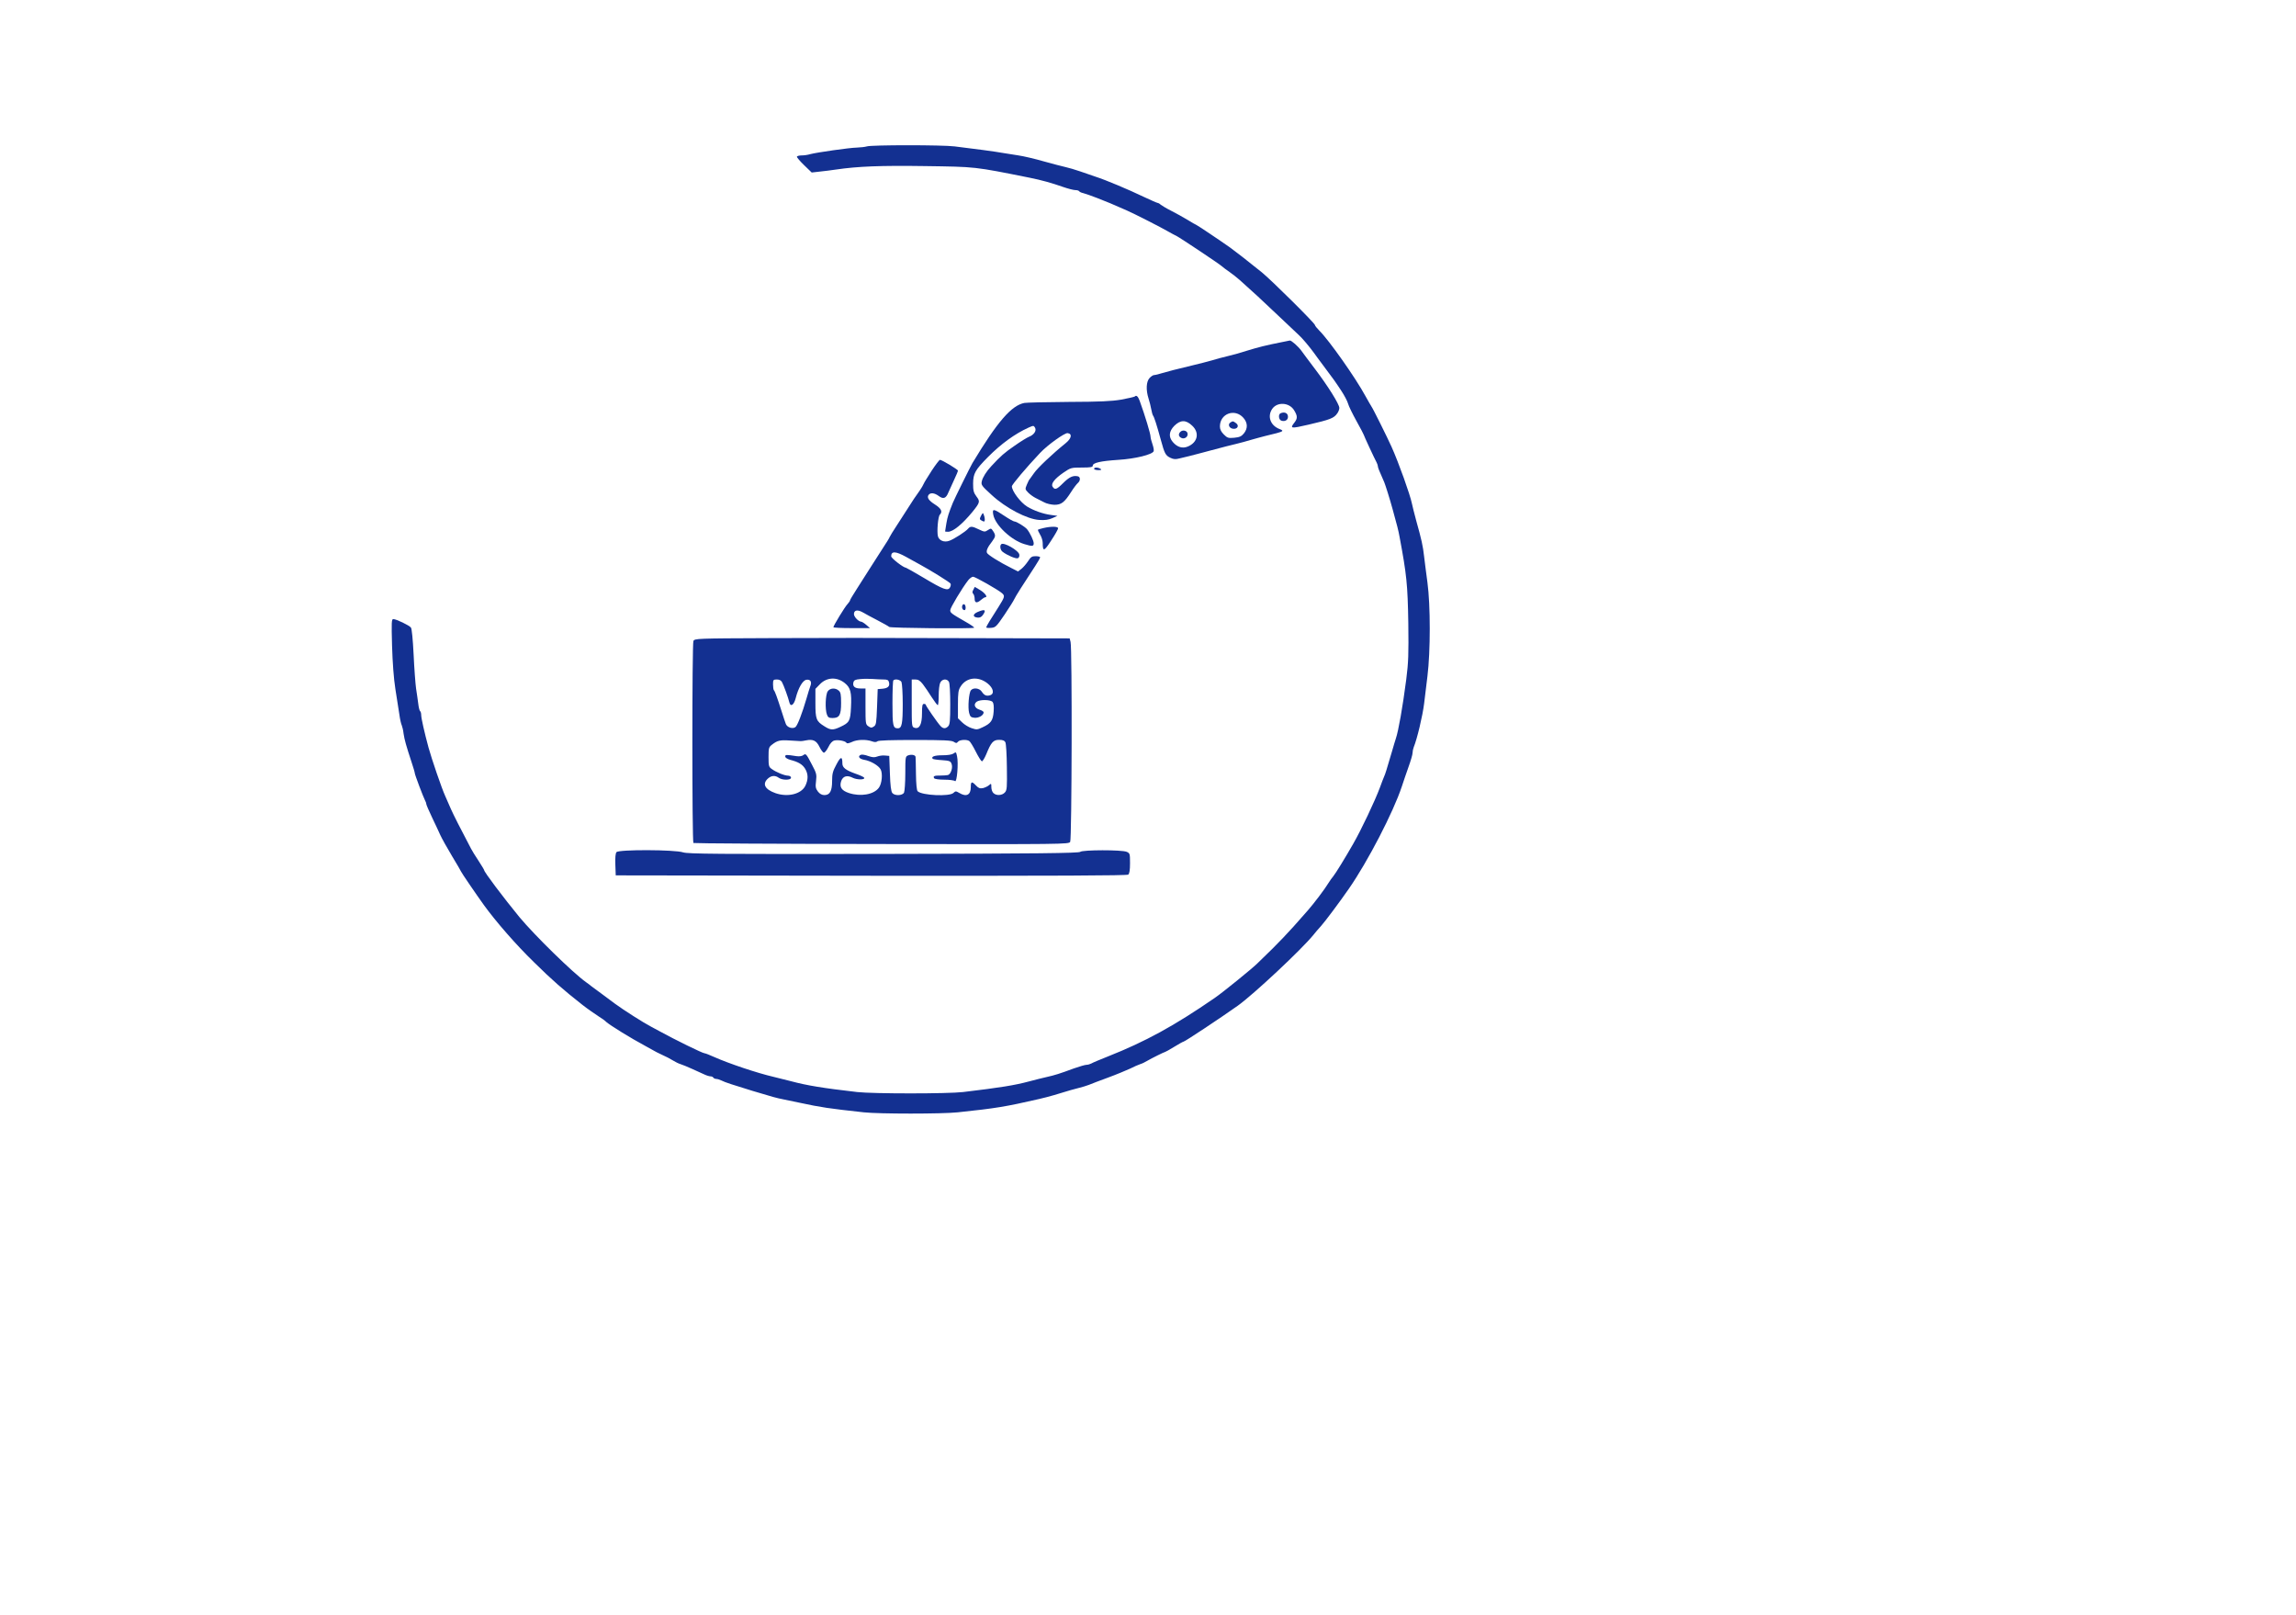
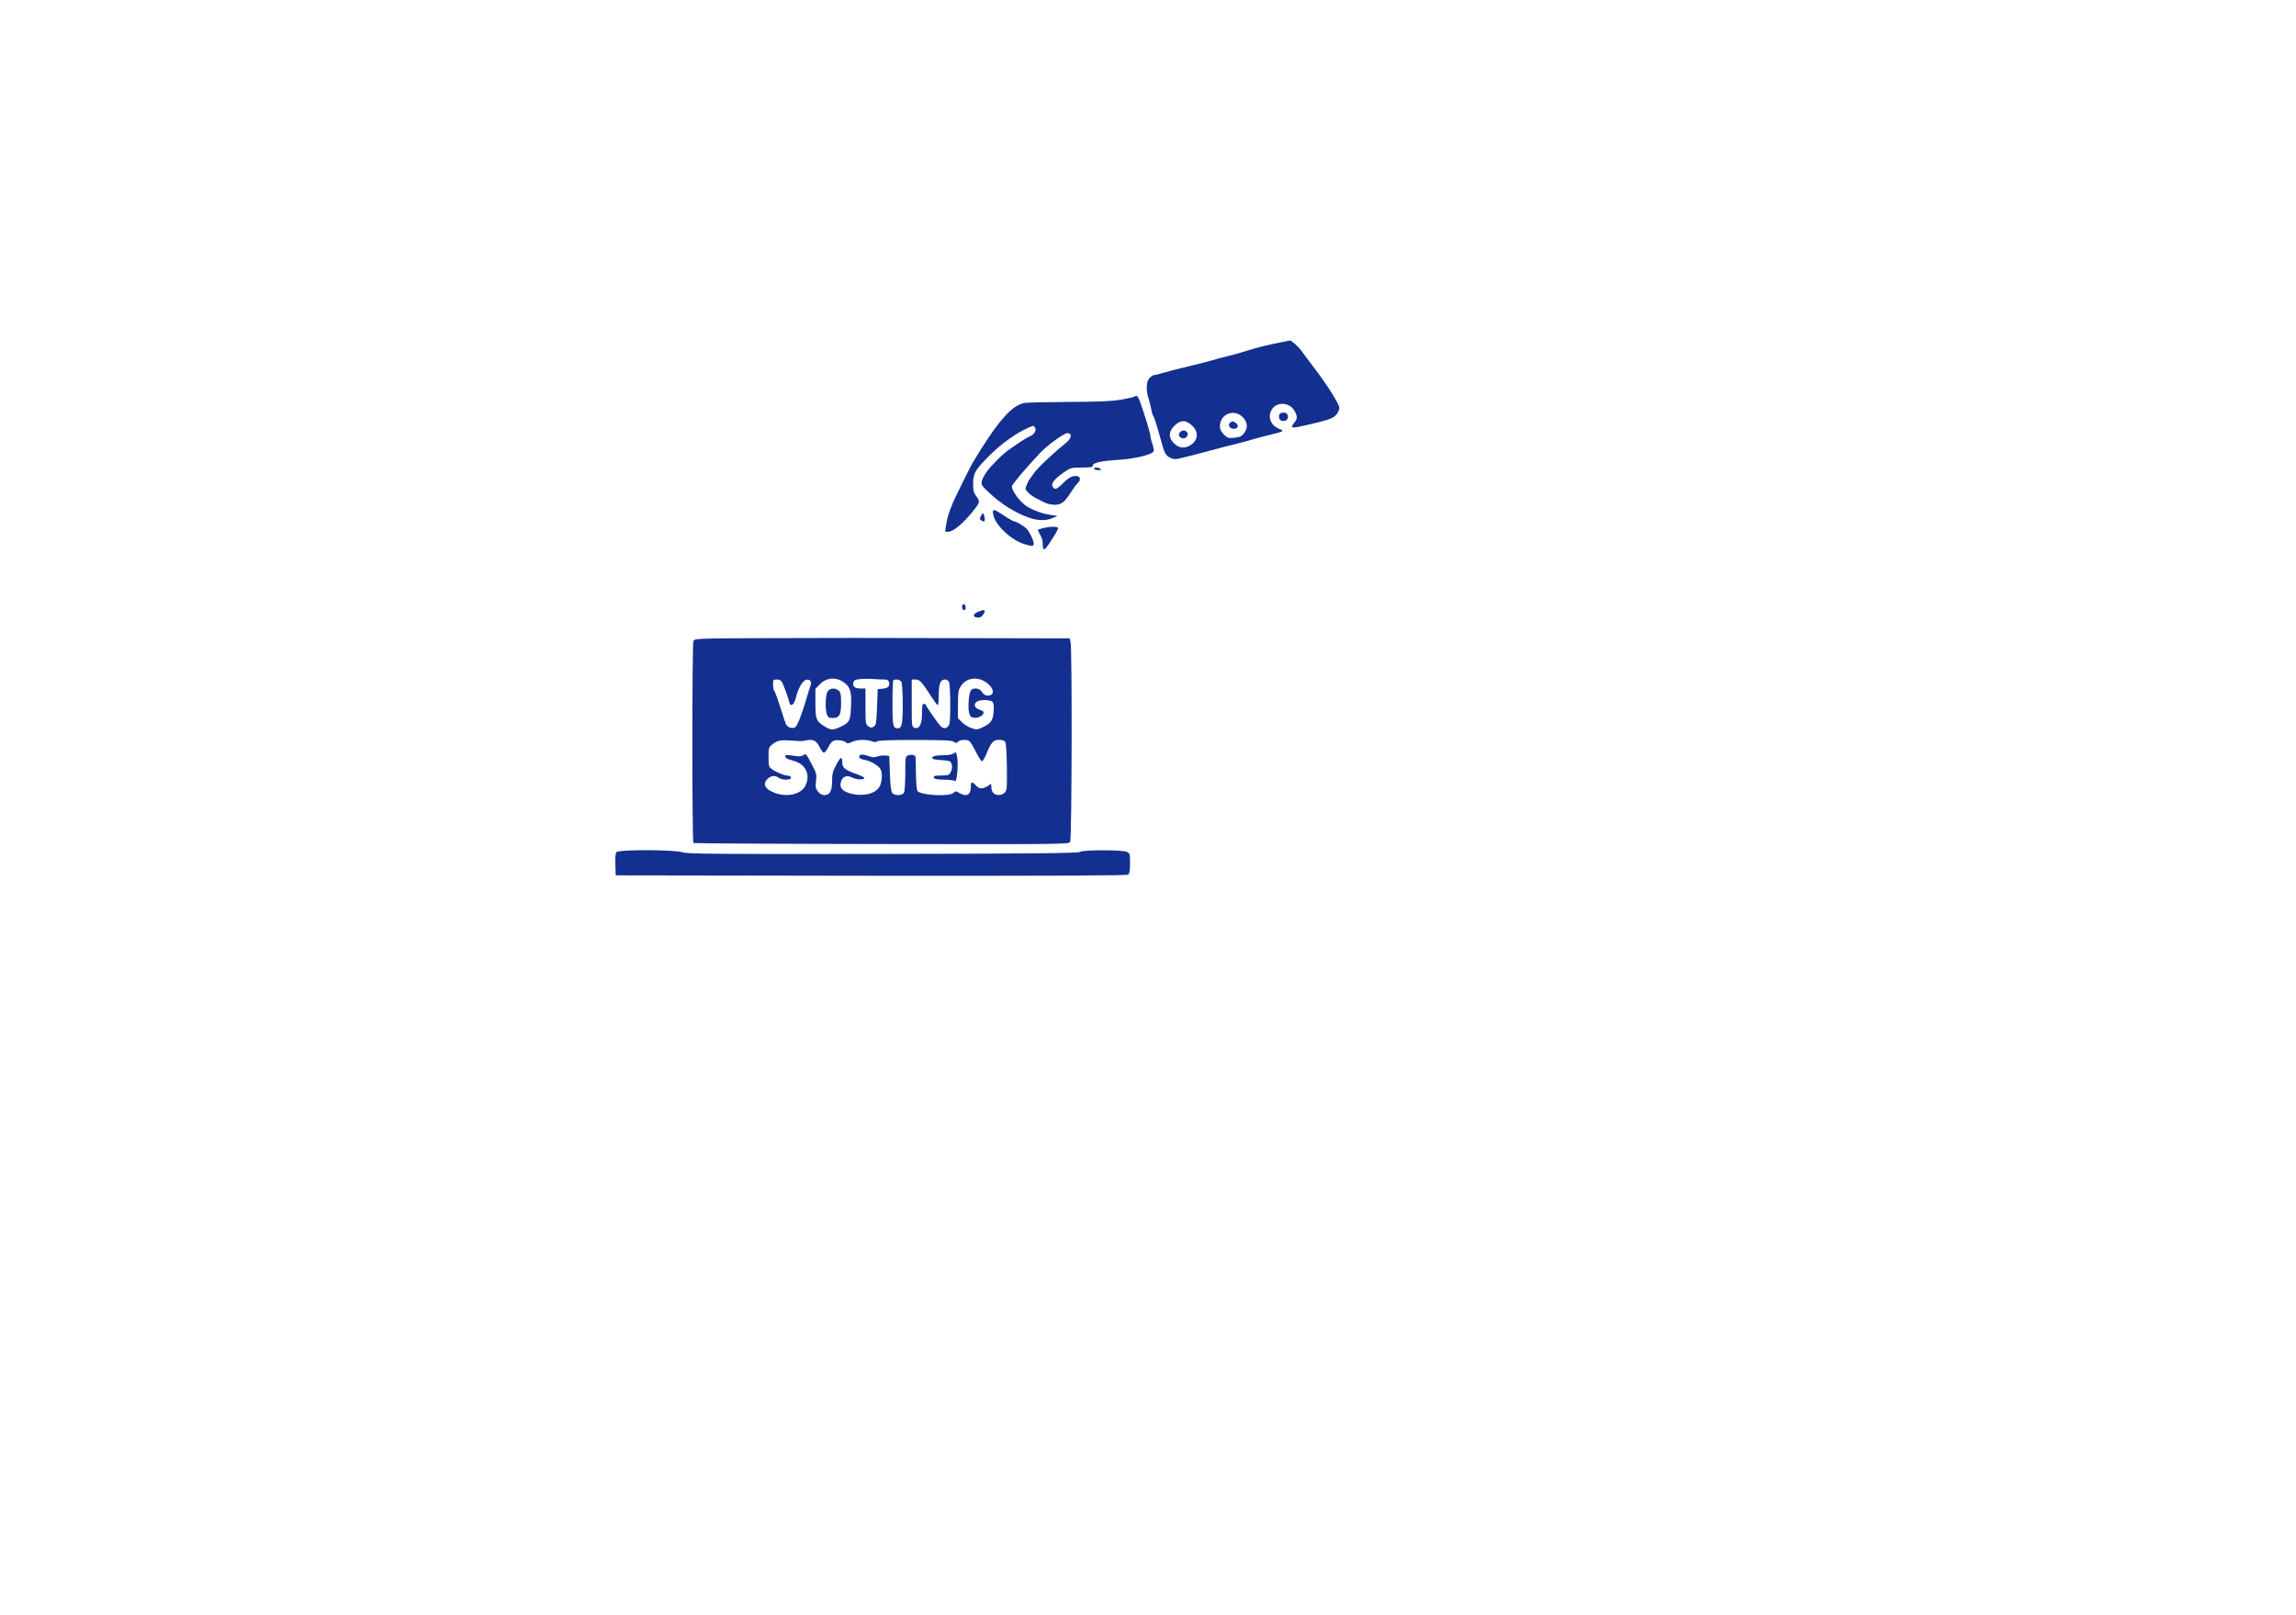
<svg xmlns="http://www.w3.org/2000/svg" version="1.1" width="1788pt" height="1257pt">
  <svg version="1.0" width="1788pt" height="1257pt" viewBox="0 0 1788 1257" preserveAspectRatio="xMidYMid meet">
    <g transform="translate(0,1257) scale(0.1,-0.1)" fill="#133091" stroke="none">
-       <path d="M6750 11430 c-14 -4 -48 -8 -77 -9 -57 -1 -309 -37 -363 -51 -19 -6 -49 -10 -67 -10 -17 0 -34 -4 -37 -9 -3 -4 22 -34 55 -66 l60 -58 62 7 c34 3 91 11 127 16 170 25 350 32 690 27 403 -6 381 -3 820 -91 90 -18 172 -41 257 -71 40 -14 84 -25 97 -25 14 0 27 -4 30 -9 3 -5 18 -12 33 -15 16 -4 64 -21 108 -38 73 -28 120 -48 229 -96 53 -23 270 -133 326 -166 25 -14 52 -29 60 -32 24 -11 333 -217 354 -236 11 -10 38 -30 60 -45 23 -16 59 -44 80 -63 102 -91 172 -155 301 -278 77 -73 149 -141 160 -151 23 -20 83 -91 117 -138 13 -18 44 -61 70 -95 84 -111 98 -132 143 -200 24 -36 48 -82 53 -101 5 -19 35 -80 66 -136 31 -56 56 -103 56 -106 0 -5 85 -188 101 -217 5 -10 9 -23 9 -28 0 -10 10 -35 50 -125 9 -22 43 -129 65 -210 35 -127 45 -164 54 -215 55 -293 63 -370 68 -670 3 -244 1 -307 -16 -440 -28 -216 -61 -401 -81 -460 -5 -14 -18 -59 -30 -100 -44 -150 -52 -175 -61 -195 -5 -11 -20 -50 -33 -86 -38 -103 -147 -333 -209 -440 -58 -102 -139 -234 -155 -252 -9 -10 -25 -33 -37 -52 -26 -44 -114 -160 -158 -210 -20 -22 -71 -80 -115 -130 -44 -49 -117 -126 -162 -170 -46 -44 -99 -96 -119 -116 -38 -38 -272 -228 -331 -268 -316 -218 -542 -341 -830 -455 -63 -25 -123 -50 -132 -56 -10 -5 -26 -10 -37 -10 -11 0 -55 -13 -98 -28 -111 -41 -149 -53 -212 -67 -31 -7 -92 -22 -136 -34 -112 -30 -221 -48 -515 -83 -118 -14 -701 -14 -825 0 -270 31 -390 51 -514 84 -42 11 -103 26 -136 34 -126 29 -350 104 -464 155 -35 16 -69 29 -75 29 -15 0 -231 106 -351 172 -27 15 -57 31 -65 35 -58 30 -212 128 -280 178 -19 14 -66 49 -105 78 -38 28 -74 55 -80 59 -5 5 -24 19 -41 31 -105 75 -400 364 -520 508 -126 154 -274 350 -274 365 0 3 -20 36 -44 73 -24 36 -50 78 -57 92 -81 153 -137 264 -157 309 -13 30 -34 78 -46 105 -25 54 -105 287 -129 375 -32 118 -57 229 -57 253 0 14 -4 28 -9 31 -4 3 -11 29 -14 58 -4 29 -11 82 -17 118 -5 36 -14 154 -19 263 -6 119 -14 203 -21 211 -14 18 -115 66 -137 66 -14 0 -15 -21 -10 -207 4 -131 13 -256 26 -338 11 -71 25 -161 31 -198 5 -38 14 -76 19 -85 4 -9 11 -38 14 -65 7 -47 19 -90 63 -224 13 -39 24 -76 24 -82 0 -12 66 -186 80 -213 6 -10 10 -23 10 -29 0 -5 20 -52 44 -102 24 -51 54 -113 65 -139 12 -26 53 -100 91 -163 39 -64 70 -118 70 -120 0 -5 121 -182 178 -261 94 -130 253 -312 389 -444 144 -142 228 -215 378 -333 38 -30 103 -75 131 -93 19 -11 44 -29 56 -41 31 -27 189 -125 303 -186 28 -15 57 -31 65 -36 8 -6 38 -20 65 -33 28 -12 66 -32 85 -44 19 -12 46 -25 60 -29 14 -4 54 -21 90 -37 36 -16 79 -36 97 -44 17 -8 38 -14 46 -14 9 0 19 -4 22 -10 3 -5 14 -10 23 -10 9 0 28 -6 42 -13 25 -13 86 -33 240 -80 163 -49 185 -55 240 -66 30 -6 87 -18 125 -26 172 -37 228 -45 502 -75 120 -13 608 -13 731 0 302 32 369 43 635 104 34 8 86 21 115 30 122 37 159 48 197 57 22 5 56 16 75 23 19 8 87 34 150 57 63 23 139 55 170 69 30 15 66 31 79 35 14 4 39 16 55 26 36 21 133 69 139 69 3 0 35 18 71 40 36 22 68 40 72 40 10 0 286 183 423 280 122 87 495 436 588 550 15 19 42 51 60 70 29 32 147 189 218 292 146 210 345 594 411 793 12 39 37 108 53 155 17 47 31 95 31 107 0 12 4 32 9 45 27 66 69 243 81 339 5 41 17 137 26 214 24 193 24 553 0 730 -10 72 -21 163 -26 203 -9 82 -20 131 -61 277 -15 55 -30 116 -34 135 -14 69 -102 315 -158 440 -34 76 -146 301 -157 315 -4 6 -25 42 -46 80 -78 144 -285 437 -361 512 -18 18 -33 37 -33 42 0 14 -335 346 -413 410 -117 94 -200 159 -247 193 -72 51 -261 178 -266 178 -2 0 -32 17 -66 38 -35 21 -92 53 -128 71 -36 18 -72 40 -81 47 -8 8 -20 14 -24 14 -5 0 -54 22 -110 48 -116 56 -298 132 -370 155 -27 9 -83 28 -122 42 -40 14 -92 29 -115 34 -24 5 -99 25 -168 44 -69 20 -159 41 -200 47 -41 6 -95 15 -120 19 -47 9 -240 35 -376 51 -94 12 -648 12 -684 0z" />
      <path d="M9995 9909 c-146 -29 -191 -41 -280 -68 -55 -18 -127 -38 -160 -45 -33 -8 -85 -21 -115 -31 -30 -9 -102 -27 -160 -41 -145 -35 -168 -41 -227 -58 -28 -9 -58 -16 -66 -16 -7 0 -23 -10 -35 -23 -26 -28 -29 -93 -8 -159 8 -24 17 -61 21 -83 4 -22 10 -44 14 -50 9 -11 29 -73 61 -190 29 -107 37 -121 74 -139 25 -12 41 -13 71 -5 22 6 56 14 75 18 19 5 98 25 175 46 77 21 165 43 195 50 30 7 80 21 110 30 30 9 80 22 110 30 30 7 72 18 93 23 51 14 55 19 21 32 -70 27 -96 97 -58 155 39 59 136 53 173 -11 26 -43 26 -62 1 -94 -37 -47 -28 -48 110 -16 168 39 198 50 224 88 9 12 16 31 16 42 0 29 -89 171 -190 304 -47 62 -95 126 -106 142 -25 34 -78 81 -90 79 -5 -1 -27 -5 -49 -10z m-312 -592 c34 -39 35 -82 4 -121 -19 -23 -33 -30 -75 -34 -47 -4 -54 -2 -82 26 -21 21 -30 40 -30 62 0 100 116 143 183 67z m-399 -61 c59 -55 43 -130 -33 -162 -42 -18 -83 -6 -118 35 -34 40 -30 83 12 126 48 47 90 48 139 1z" />
      <path d="M9582 9281 c-23 -14 -10 -46 21 -49 35 -4 49 25 22 44 -22 16 -25 17 -43 5z" />
      <path d="M9192 9208 c-17 -17 -15 -36 7 -47 24 -13 55 8 49 35 -4 22 -38 30 -56 12z" />
      <path d="M8837 9483 c-4 -3 -51 -14 -105 -24 -76 -13 -164 -17 -410 -18 -172 -1 -328 -5 -345 -8 -101 -20 -210 -146 -404 -468 -14 -23 -141 -280 -153 -310 -33 -83 -41 -107 -50 -159 -5 -33 -10 -61 -10 -63 0 -2 10 -3 23 -3 39 0 112 60 190 155 59 73 61 81 31 120 -22 30 -26 45 -26 101 1 78 16 105 116 206 101 102 211 182 318 230 37 16 38 16 49 -3 12 -24 -10 -55 -49 -70 -13 -5 -64 -36 -112 -70 -77 -53 -106 -78 -180 -158 -39 -41 -68 -89 -74 -117 -7 -29 -2 -36 76 -107 110 -102 276 -189 371 -195 44 -3 73 1 102 14 l40 18 -51 7 c-61 8 -134 34 -185 65 -52 32 -119 121 -119 158 0 13 114 148 219 259 59 63 192 158 215 155 38 -5 31 -41 -16 -79 -102 -82 -221 -195 -246 -233 -15 -22 -30 -43 -33 -46 -4 -3 -14 -22 -22 -42 -15 -36 -15 -37 11 -64 15 -15 41 -33 57 -41 17 -8 46 -23 65 -33 19 -11 56 -19 81 -20 54 0 78 18 131 101 19 30 42 60 51 68 22 18 22 49 0 53 -37 8 -67 -6 -115 -54 -50 -50 -64 -54 -81 -27 -15 23 16 62 84 109 57 39 61 40 144 40 68 0 85 3 85 15 0 22 62 36 200 45 130 8 264 41 274 67 3 7 -1 31 -9 54 -8 23 -15 49 -15 58 0 23 -42 162 -85 281 -13 35 -26 46 -38 33z" />
      <path d="M9973 9353 c-20 -8 -16 -51 6 -58 28 -9 51 5 51 30 0 29 -26 41 -57 28z" />
-       <path d="M7255 8905 c-30 -47 -59 -93 -62 -102 -4 -10 -18 -34 -32 -54 -38 -53 -47 -67 -93 -139 -23 -36 -62 -96 -87 -135 -25 -38 -49 -77 -53 -86 -3 -9 -26 -46 -50 -82 -23 -36 -68 -105 -98 -153 -30 -48 -79 -124 -107 -168 -29 -45 -53 -85 -53 -89 0 -4 -9 -18 -20 -30 -21 -22 -110 -168 -110 -180 0 -4 64 -7 143 -7 l142 0 -29 25 c-16 14 -34 25 -40 25 -21 1 -56 38 -56 59 0 31 27 37 68 14 20 -12 73 -40 117 -63 44 -23 85 -46 90 -51 12 -9 653 -15 661 -6 3 3 -27 24 -68 47 -113 65 -118 69 -118 90 0 18 93 173 140 233 12 15 29 27 38 27 16 0 193 -100 225 -128 24 -21 22 -29 -27 -107 -24 -39 -56 -89 -70 -111 -14 -23 -26 -45 -26 -48 0 -4 17 -6 38 -4 35 3 41 9 105 103 37 55 71 109 76 121 8 19 67 112 163 258 21 32 38 62 38 67 0 5 -16 9 -35 9 -29 0 -38 -6 -59 -39 -14 -21 -37 -48 -51 -59 l-27 -21 -51 26 c-93 46 -185 104 -191 119 -7 17 5 44 41 90 27 37 28 47 7 79 -15 23 -17 24 -41 8 -23 -15 -27 -15 -69 5 -53 26 -67 27 -85 6 -18 -22 -111 -82 -146 -94 -40 -15 -81 2 -89 36 -9 36 1 153 15 167 23 23 11 48 -36 78 -51 32 -67 56 -51 77 15 18 45 15 78 -9 36 -27 57 -20 76 28 9 21 29 65 45 99 16 33 29 65 29 70 0 9 -125 84 -140 84 -5 0 -34 -38 -65 -85z m-200 -670 c33 -19 81 -45 107 -59 85 -46 233 -138 240 -149 4 -6 2 -20 -4 -30 -16 -30 -52 -17 -202 73 -74 44 -138 80 -141 80 -19 0 -115 74 -115 89 0 42 35 40 115 -4z" />
      <path d="M8520 8920 c0 -5 15 -10 33 -10 24 0 28 3 17 10 -20 13 -50 13 -50 0z" />
      <path d="M7735 8563 c15 -81 139 -198 242 -229 62 -19 73 -18 73 6 0 21 -29 82 -52 110 -17 20 -82 60 -98 60 -7 0 -43 20 -80 45 -84 56 -94 57 -85 8z" />
      <path d="M7640 8555 c-12 -23 -12 -28 0 -35 8 -6 18 -10 23 -10 9 0 8 29 -2 53 -6 17 -8 16 -21 -8z" />
      <path d="M8126 8459 c-22 -5 -41 -11 -43 -13 -2 -2 5 -19 16 -37 12 -19 21 -48 21 -66 0 -70 11 -67 66 19 30 45 54 88 54 95 0 15 -54 16 -114 2z" />
-       <path d="M7797 8333 c-13 -12 -7 -46 11 -59 35 -27 103 -56 118 -50 9 3 14 15 12 28 -4 32 -123 100 -141 81z" />
-       <path d="M7580 7979 c-9 -15 -9 -24 -1 -32 6 -6 11 -24 11 -39 0 -33 18 -36 50 -8 13 11 27 20 32 20 23 0 -1 33 -39 56 l-42 25 -11 -22z" />
      <path d="M7494 7856 c-6 -17 2 -36 17 -36 12 0 12 37 -1 45 -6 3 -13 -1 -16 -9z" />
      <path d="M7612 7805 c-38 -17 -38 -39 0 -43 18 -2 31 4 42 20 29 41 16 48 -42 23z" />
      <path d="M5983 7602 c-557 -2 -573 -3 -583 -22 -11 -20 -11 -1563 0 -1573 3 -3 662 -7 1464 -8 1427 -2 1459 -2 1470 17 13 22 16 1510 3 1556 l-7 28 -888 2 c-488 2 -1144 2 -1459 0z m596 -350 c45 -36 54 -74 48 -190 -5 -105 -12 -118 -83 -151 -57 -27 -76 -26 -123 4 -65 40 -71 56 -71 181 l0 111 35 36 c53 55 132 59 194 9z m302 28 c29 0 38 -4 42 -22 8 -30 -8 -46 -51 -50 l-37 -3 -5 -139 c-5 -126 -7 -140 -25 -152 -18 -12 -24 -11 -43 2 -21 14 -22 22 -22 155 l0 139 -39 0 c-44 0 -63 16 -55 48 5 17 15 22 53 25 25 3 69 3 96 1 28 -2 66 -4 86 -4z m809 -30 c47 -37 56 -83 19 -93 -28 -8 -45 0 -64 29 -18 27 -65 33 -84 10 -16 -19 -25 -134 -14 -176 8 -30 14 -35 42 -38 33 -3 71 19 71 42 0 7 -15 16 -32 21 -38 12 -49 42 -22 62 25 18 108 17 124 -2 8 -10 11 -36 8 -75 -5 -69 -21 -92 -86 -122 -39 -19 -47 -20 -85 -7 -23 7 -57 28 -74 45 l-33 32 0 107 c0 90 3 113 20 139 44 73 137 84 210 26z m-1600 9 c13 -23 49 -122 57 -157 9 -38 35 -22 49 31 21 83 56 142 85 145 31 4 43 -17 29 -51 -5 -12 -18 -56 -30 -97 -32 -110 -69 -207 -85 -220 -21 -17 -64 -4 -75 23 -5 12 -20 58 -34 102 -34 106 -51 153 -59 161 -4 4 -7 25 -7 46 0 35 2 38 30 38 19 0 33 -7 40 -21z m930 2 c5 -11 10 -86 10 -171 0 -155 -7 -190 -38 -190 -38 0 -42 19 -42 195 0 95 3 175 7 178 13 14 53 6 63 -12z m167 -18 c16 -21 47 -66 68 -100 22 -34 43 -62 48 -63 4 0 7 34 7 75 0 41 5 86 12 100 14 30 53 34 68 6 6 -11 10 -87 10 -175 0 -127 -3 -157 -16 -170 -20 -21 -40 -20 -60 2 -25 27 -114 156 -114 164 0 5 -7 8 -15 8 -12 0 -15 -15 -15 -74 0 -86 -20 -124 -58 -112 -22 7 -22 11 -22 192 l0 184 29 0 c22 0 36 -9 58 -37z m-952 -443 c6 0 25 2 42 6 55 11 81 -2 105 -51 12 -25 28 -45 34 -45 7 0 23 20 35 44 14 29 30 47 47 51 29 7 84 -3 94 -18 4 -7 18 -4 41 6 40 20 110 22 156 6 22 -8 35 -8 44 0 9 7 108 10 293 10 222 0 283 -3 301 -14 18 -12 23 -12 33 0 13 16 67 20 88 6 7 -4 30 -41 50 -81 20 -40 42 -75 48 -77 5 -2 21 23 34 54 38 94 55 113 100 113 28 0 42 -5 49 -18 6 -11 11 -98 12 -195 2 -159 1 -179 -16 -197 -22 -24 -67 -26 -89 -4 -9 8 -16 29 -16 46 0 29 -1 30 -18 15 -10 -9 -32 -19 -48 -23 -23 -4 -34 0 -53 20 -33 35 -41 33 -41 -12 0 -61 -34 -79 -90 -45 -26 15 -29 15 -45 0 -29 -30 -246 -20 -279 13 -7 7 -12 58 -13 133 -1 67 -2 127 -3 133 0 16 -31 23 -58 13 -21 -8 -22 -13 -22 -139 0 -72 -5 -140 -10 -151 -13 -24 -72 -26 -91 -3 -10 12 -16 59 -19 153 l-5 136 -34 3 c-18 2 -45 -2 -60 -8 -21 -8 -36 -7 -69 4 -23 9 -49 13 -57 10 -28 -11 -15 -32 23 -39 51 -8 114 -45 130 -75 17 -33 10 -111 -14 -143 -39 -53 -142 -71 -233 -41 -58 19 -76 47 -60 94 14 38 46 47 89 25 33 -17 98 -17 90 0 -3 6 -34 20 -69 32 -75 27 -101 47 -101 79 0 58 -13 56 -46 -7 -29 -53 -34 -73 -34 -129 0 -78 -17 -110 -60 -110 -19 0 -36 9 -50 27 -18 24 -21 36 -15 83 6 50 3 61 -31 125 -45 87 -49 91 -68 76 -10 -8 -30 -11 -53 -8 -82 13 -88 12 -88 -3 0 -9 16 -19 40 -26 63 -16 94 -35 115 -69 25 -41 25 -85 1 -134 -33 -64 -137 -89 -232 -56 -85 30 -106 74 -55 117 26 21 54 22 80 3 27 -20 96 -20 96 0 0 9 -9 15 -22 16 -28 0 -94 27 -128 52 -23 16 -25 24 -25 93 0 68 2 77 25 95 43 34 63 39 140 34 41 -3 80 -5 85 -5z" />
      <path d="M6446 7188 c-18 -26 -22 -141 -6 -182 8 -21 16 -26 43 -26 54 0 67 23 67 117 0 65 -3 83 -18 96 -26 24 -68 21 -86 -5z" />
      <path d="M7426 6704 c-13 -9 -45 -14 -87 -14 -62 0 -91 -11 -75 -28 4 -3 36 -8 72 -10 57 -4 66 -7 74 -28 12 -29 -5 -81 -28 -88 -10 -2 -36 -4 -60 -4 -46 1 -58 -5 -47 -21 3 -6 38 -11 79 -11 39 0 77 -5 83 -11 15 -15 28 141 16 193 -7 34 -9 36 -27 22z" />
      <path d="M4801 5936 c-8 -9 -11 -43 -9 -98 l3 -83 1989 -3 c1462 -1 1992 1 2002 9 10 8 14 36 14 89 0 73 -1 77 -25 88 -37 17 -347 16 -363 0 -10 -10 -332 -14 -1530 -16 -1305 -2 -1522 0 -1562 12 -66 22 -501 23 -519 2z" />
    </g>
  </svg>
  <style>@media (prefers-color-scheme: light) { :root { filter: contrast(1) brightness(1); } }
@media (prefers-color-scheme: dark) { :root { filter: none; } }
</style>
</svg>